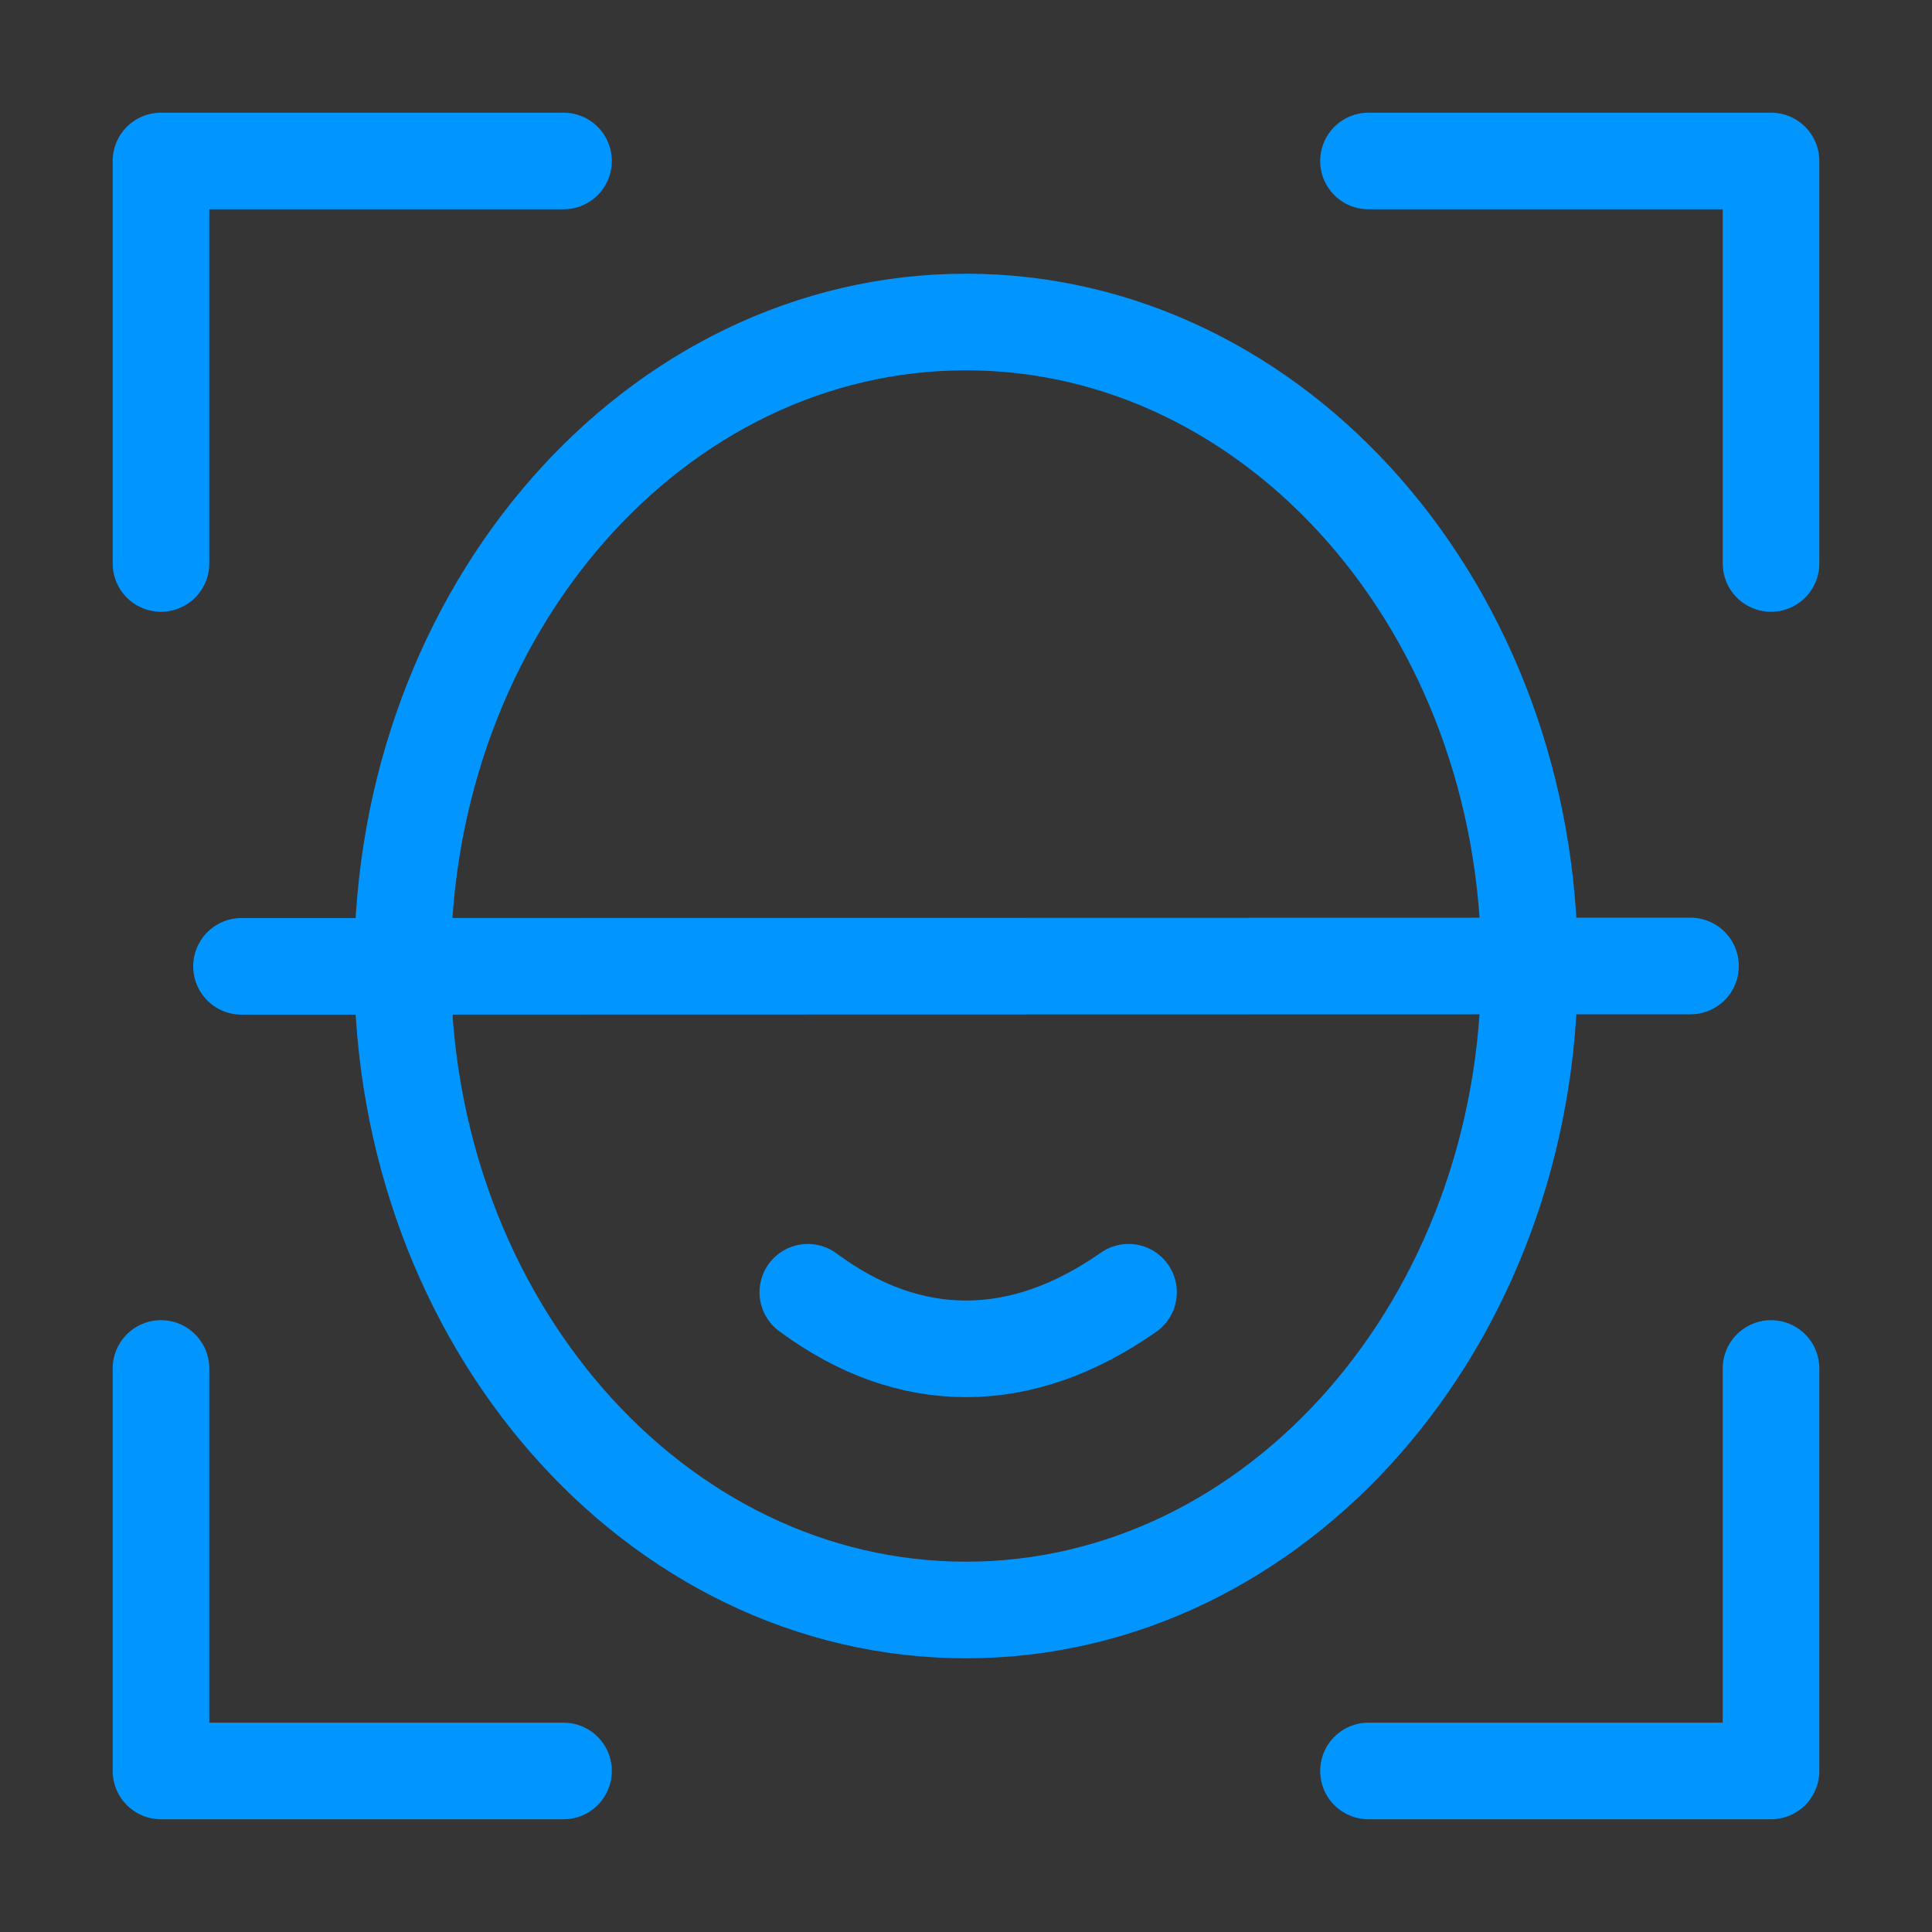
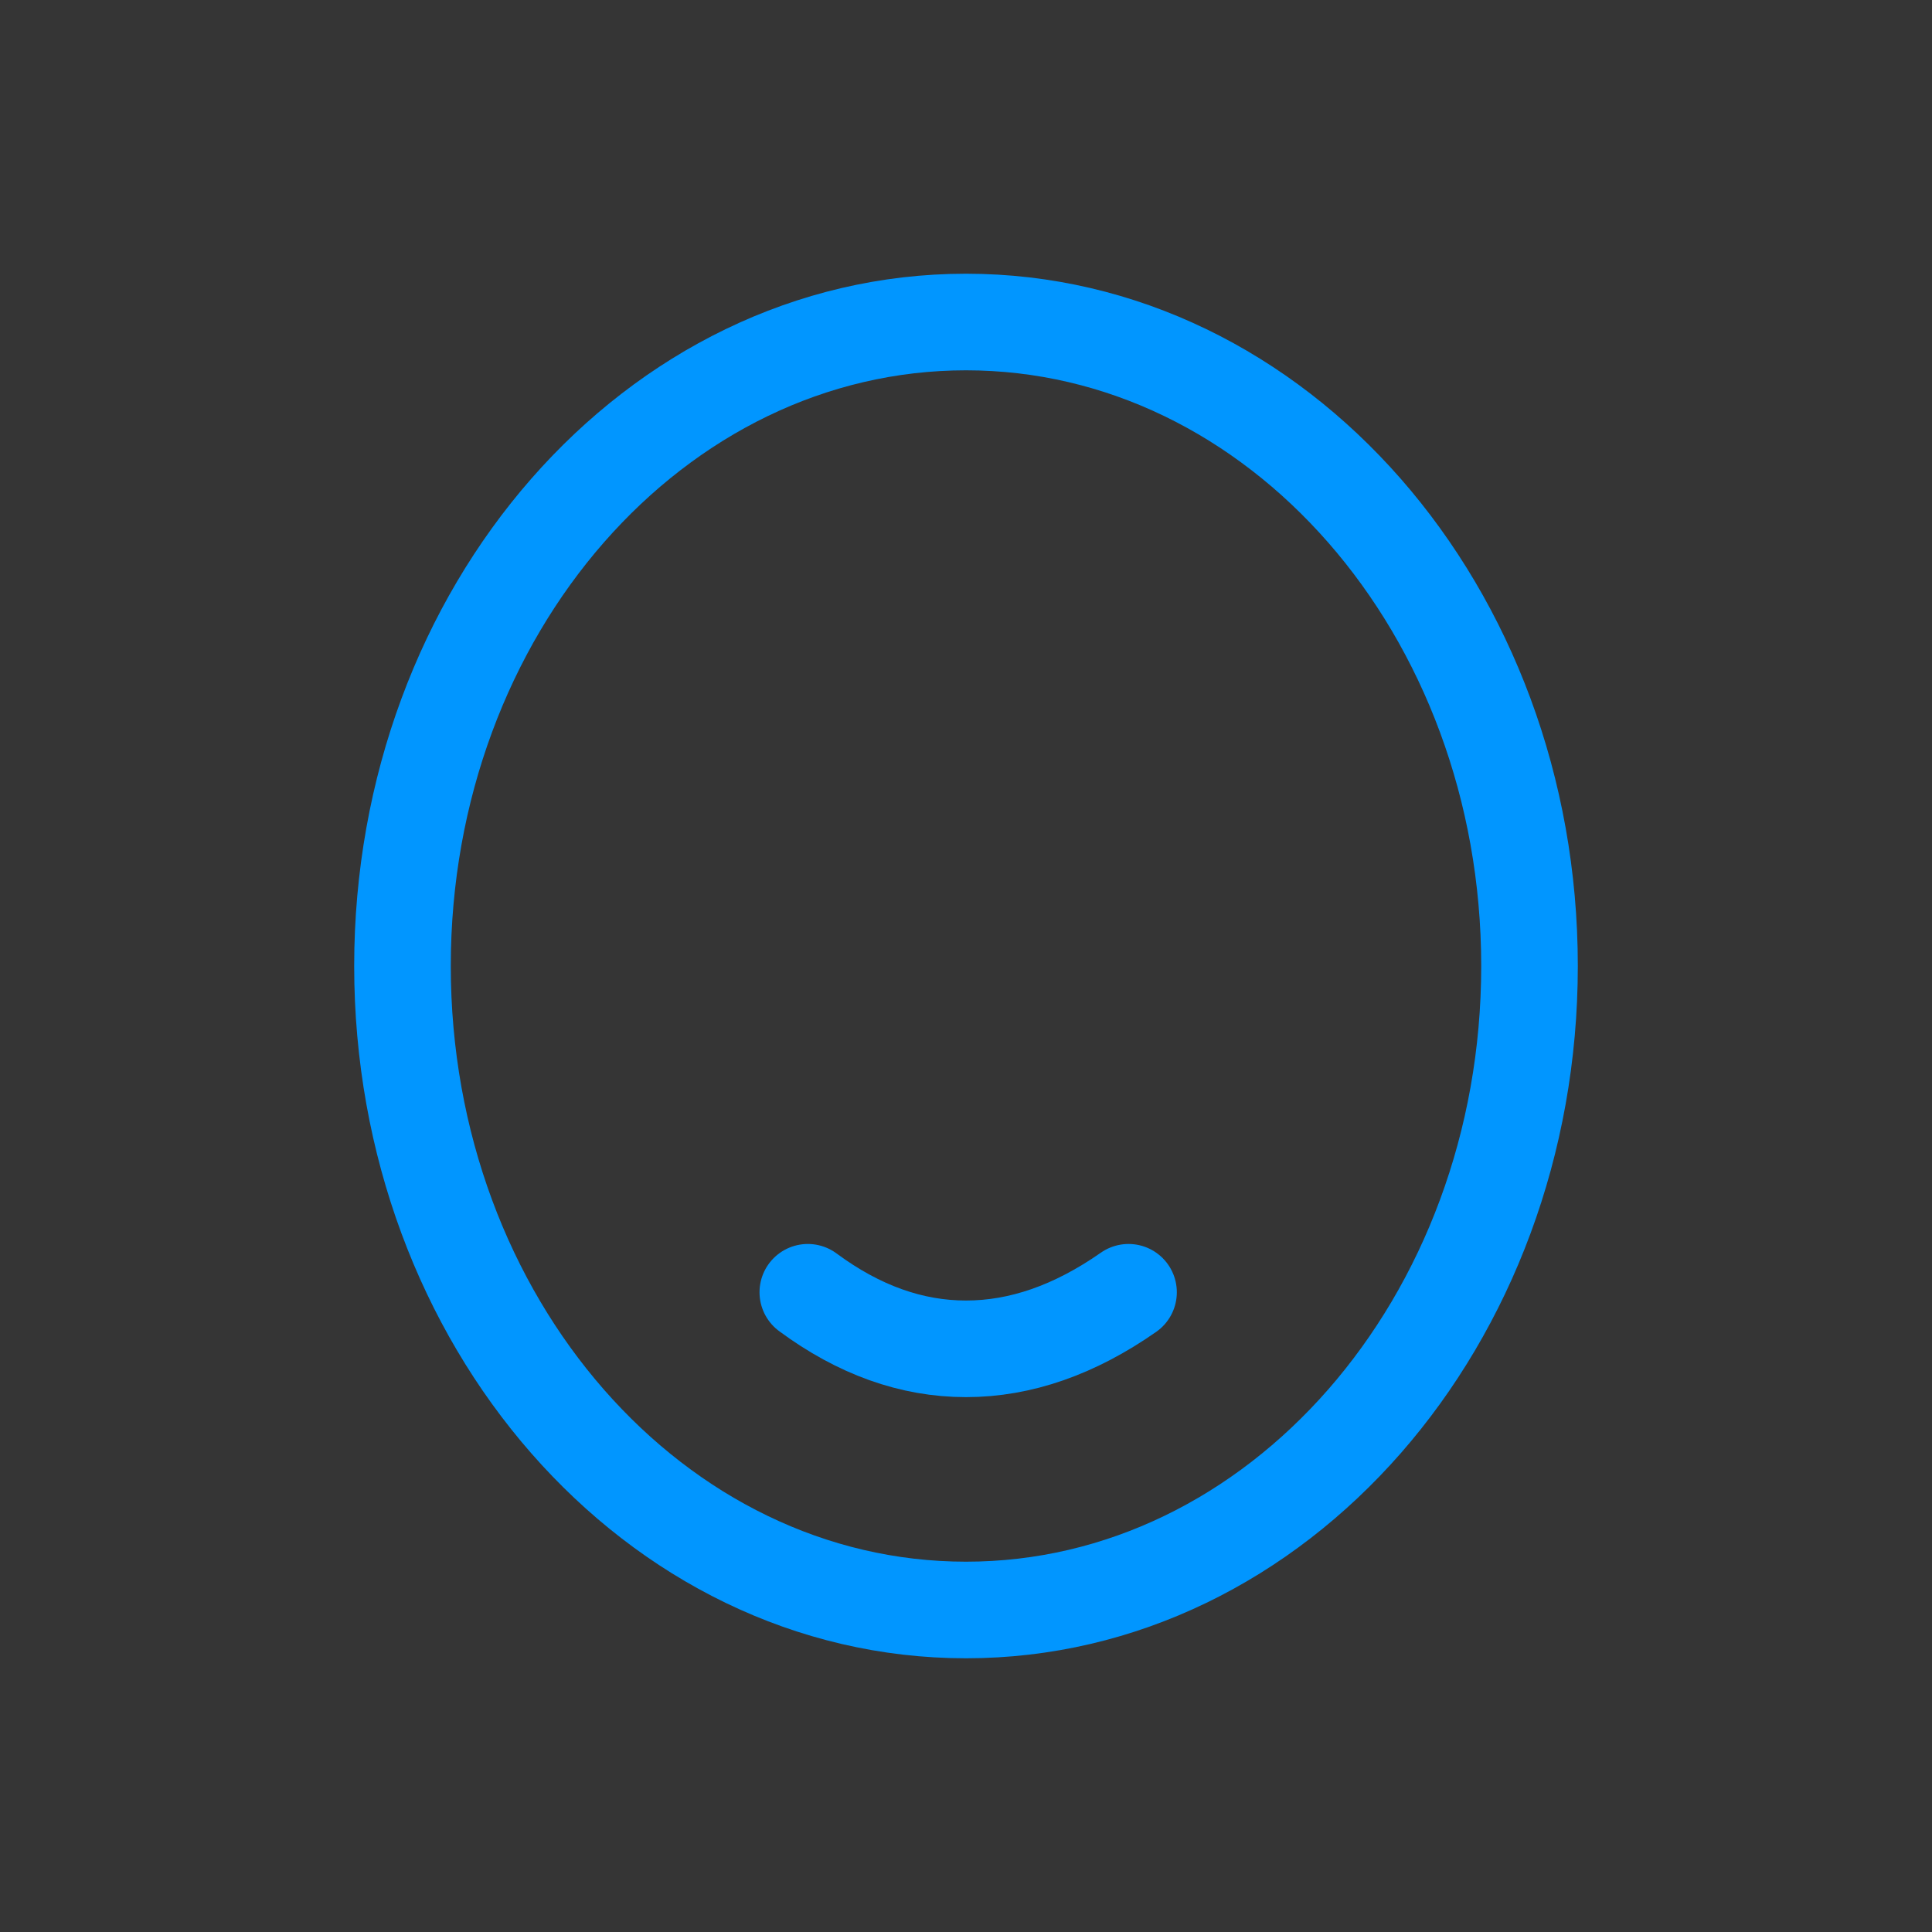
<svg xmlns="http://www.w3.org/2000/svg" width="40" height="40" viewBox="0 0 40 40" fill="none">
  <rect x="0" y="0" width="40" height="40" fill="#333333" stroke="none" />
  <path d="M40 0H0V40H40V0Z" fill="white" fill-opacity="0.01" />
-   <path d="M28.333 3.333H36.667V11.666M36.667 28.333V36.666H28.333M11.667 36.666H3.333V28.333M3.333 11.666V3.333H11.667" stroke="#0196FF" stroke-width="2" stroke-linecap="round" stroke-linejoin="round" />
  <path d="M20 33.333C26.443 33.333 31.667 27.364 31.667 20C31.667 12.636 26.443 6.667 20 6.667C13.557 6.667 8.333 12.636 8.333 20C8.333 27.364 13.557 33.333 20 33.333Z" stroke="#0196FF" stroke-width="2" />
-   <path d="M5 20.007L35 20" stroke="#0196FF" stroke-width="2" stroke-linecap="round" />
  <path d="M16.725 26.755C17.781 27.536 18.873 27.926 20 27.926C21.127 27.926 22.248 27.536 23.365 26.755" stroke="#0196FF" stroke-width="2" stroke-linecap="round" />
</svg>